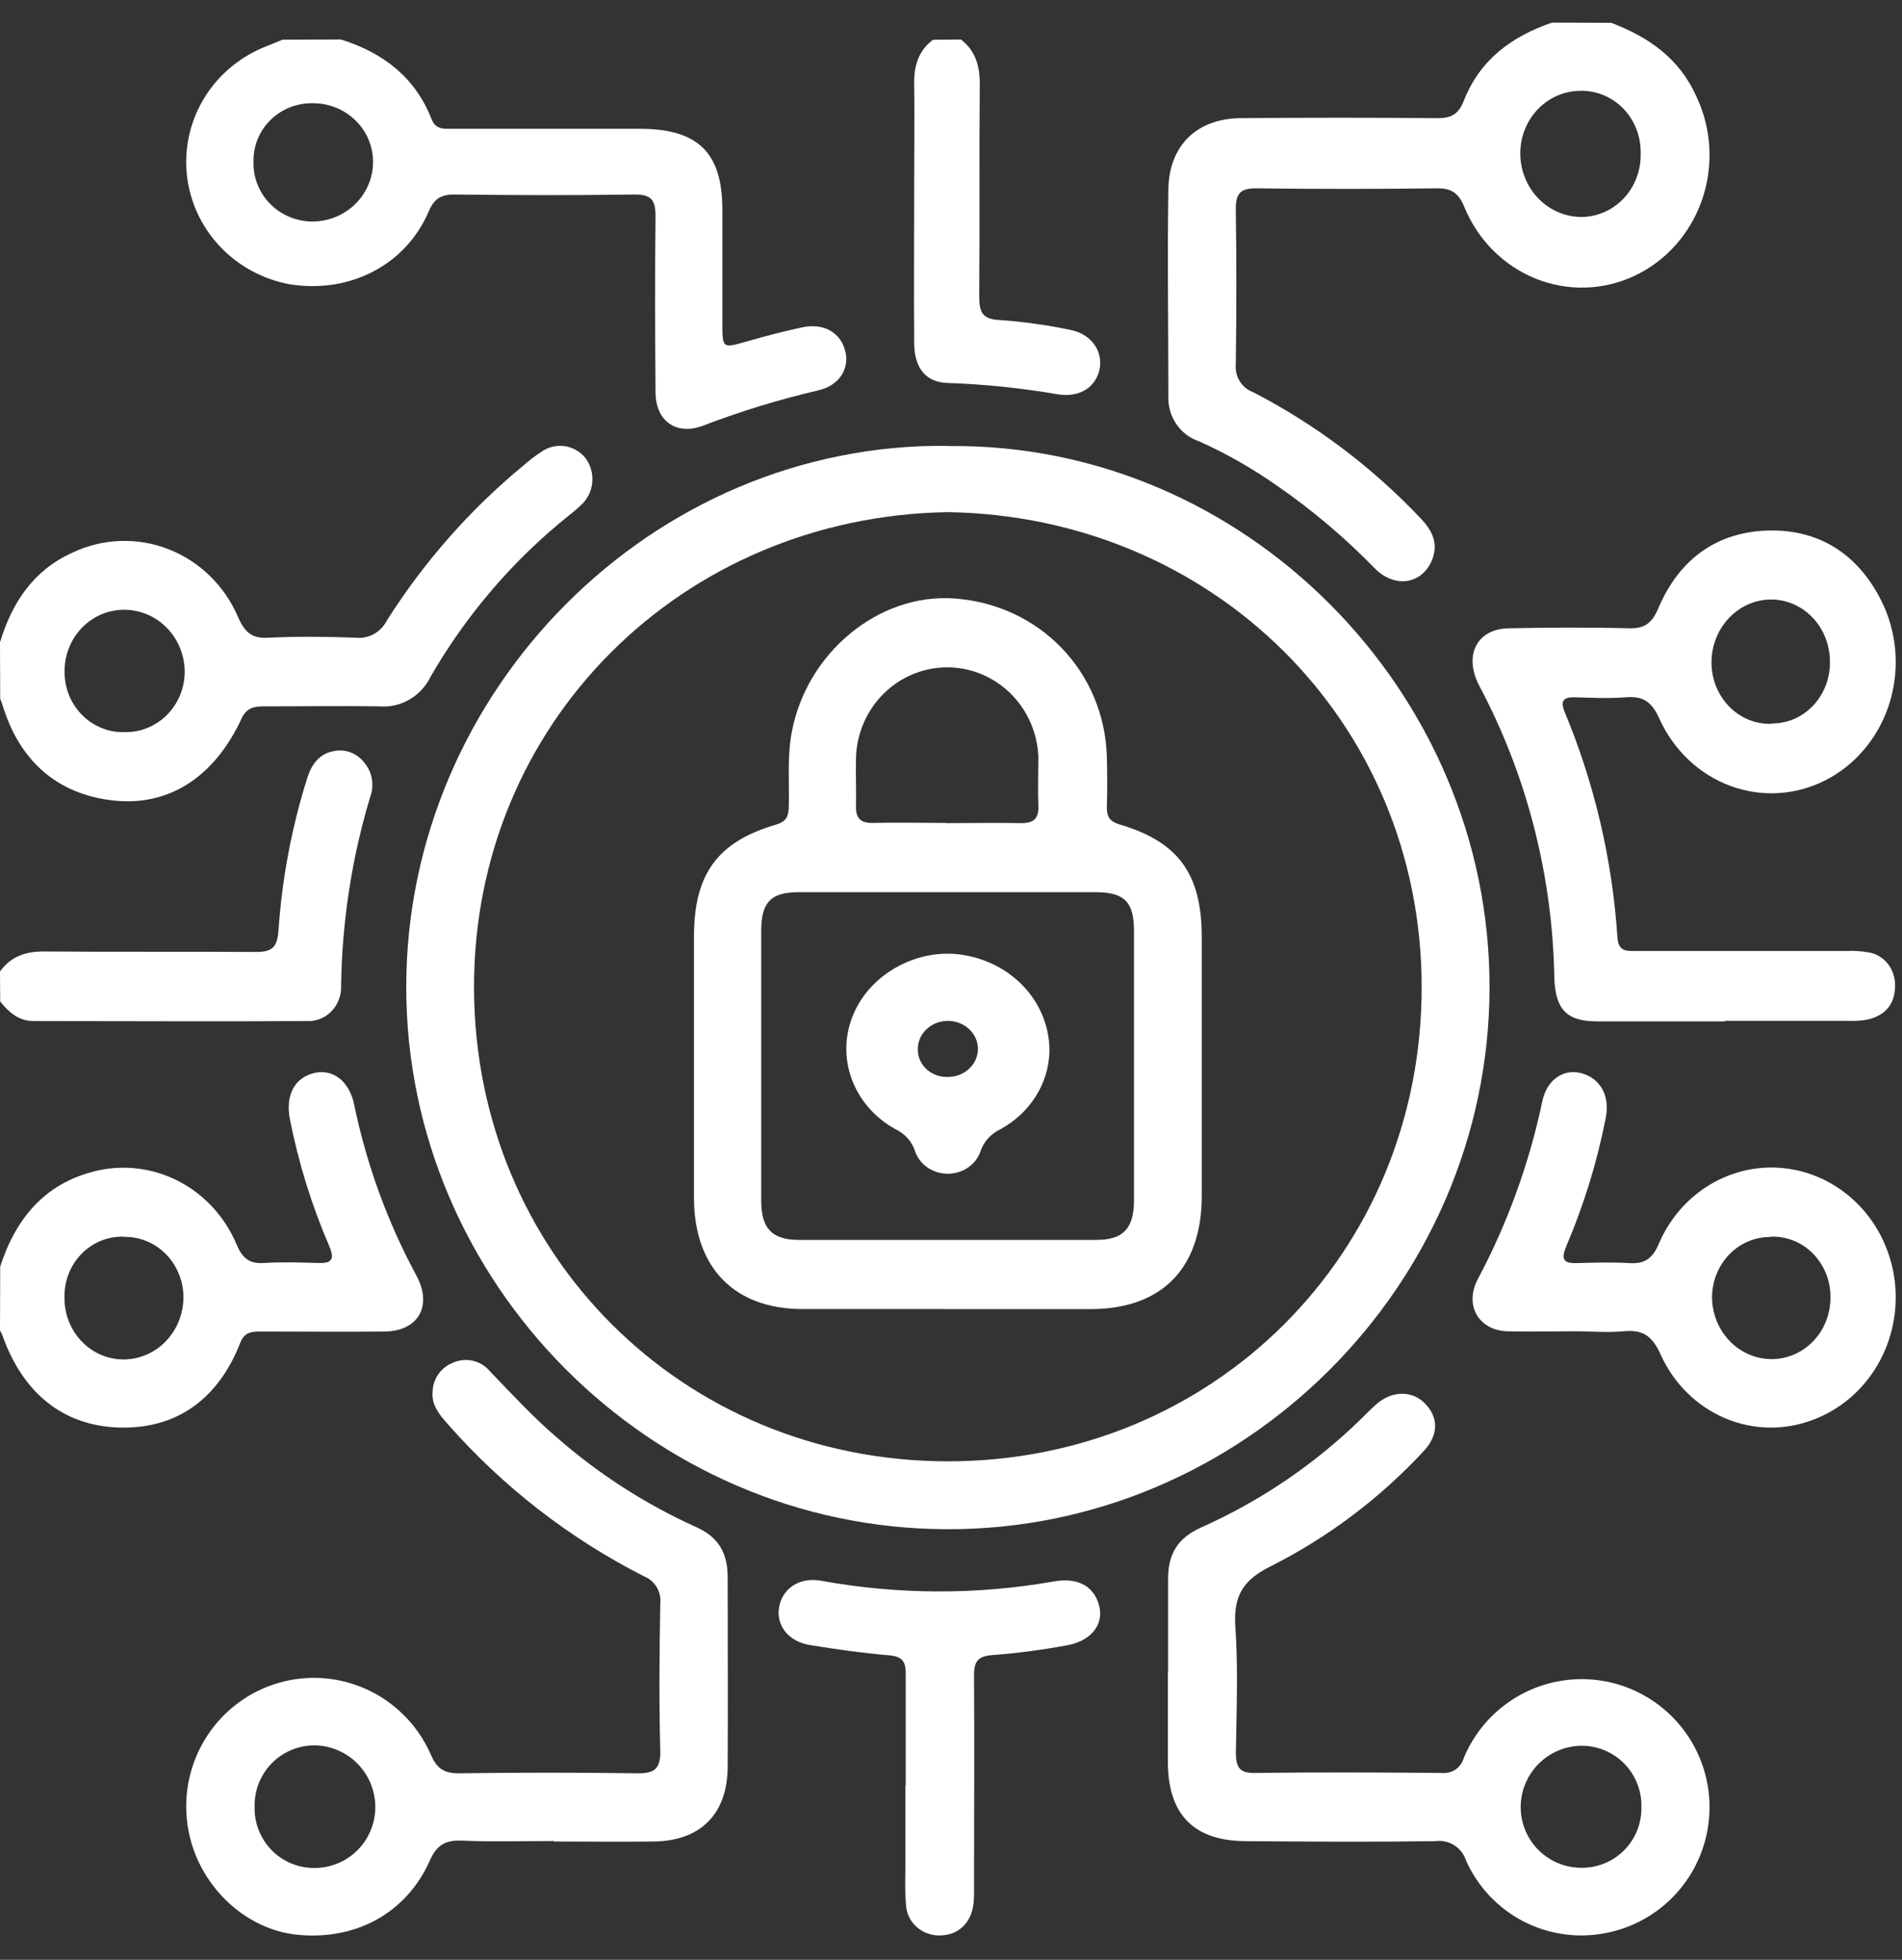
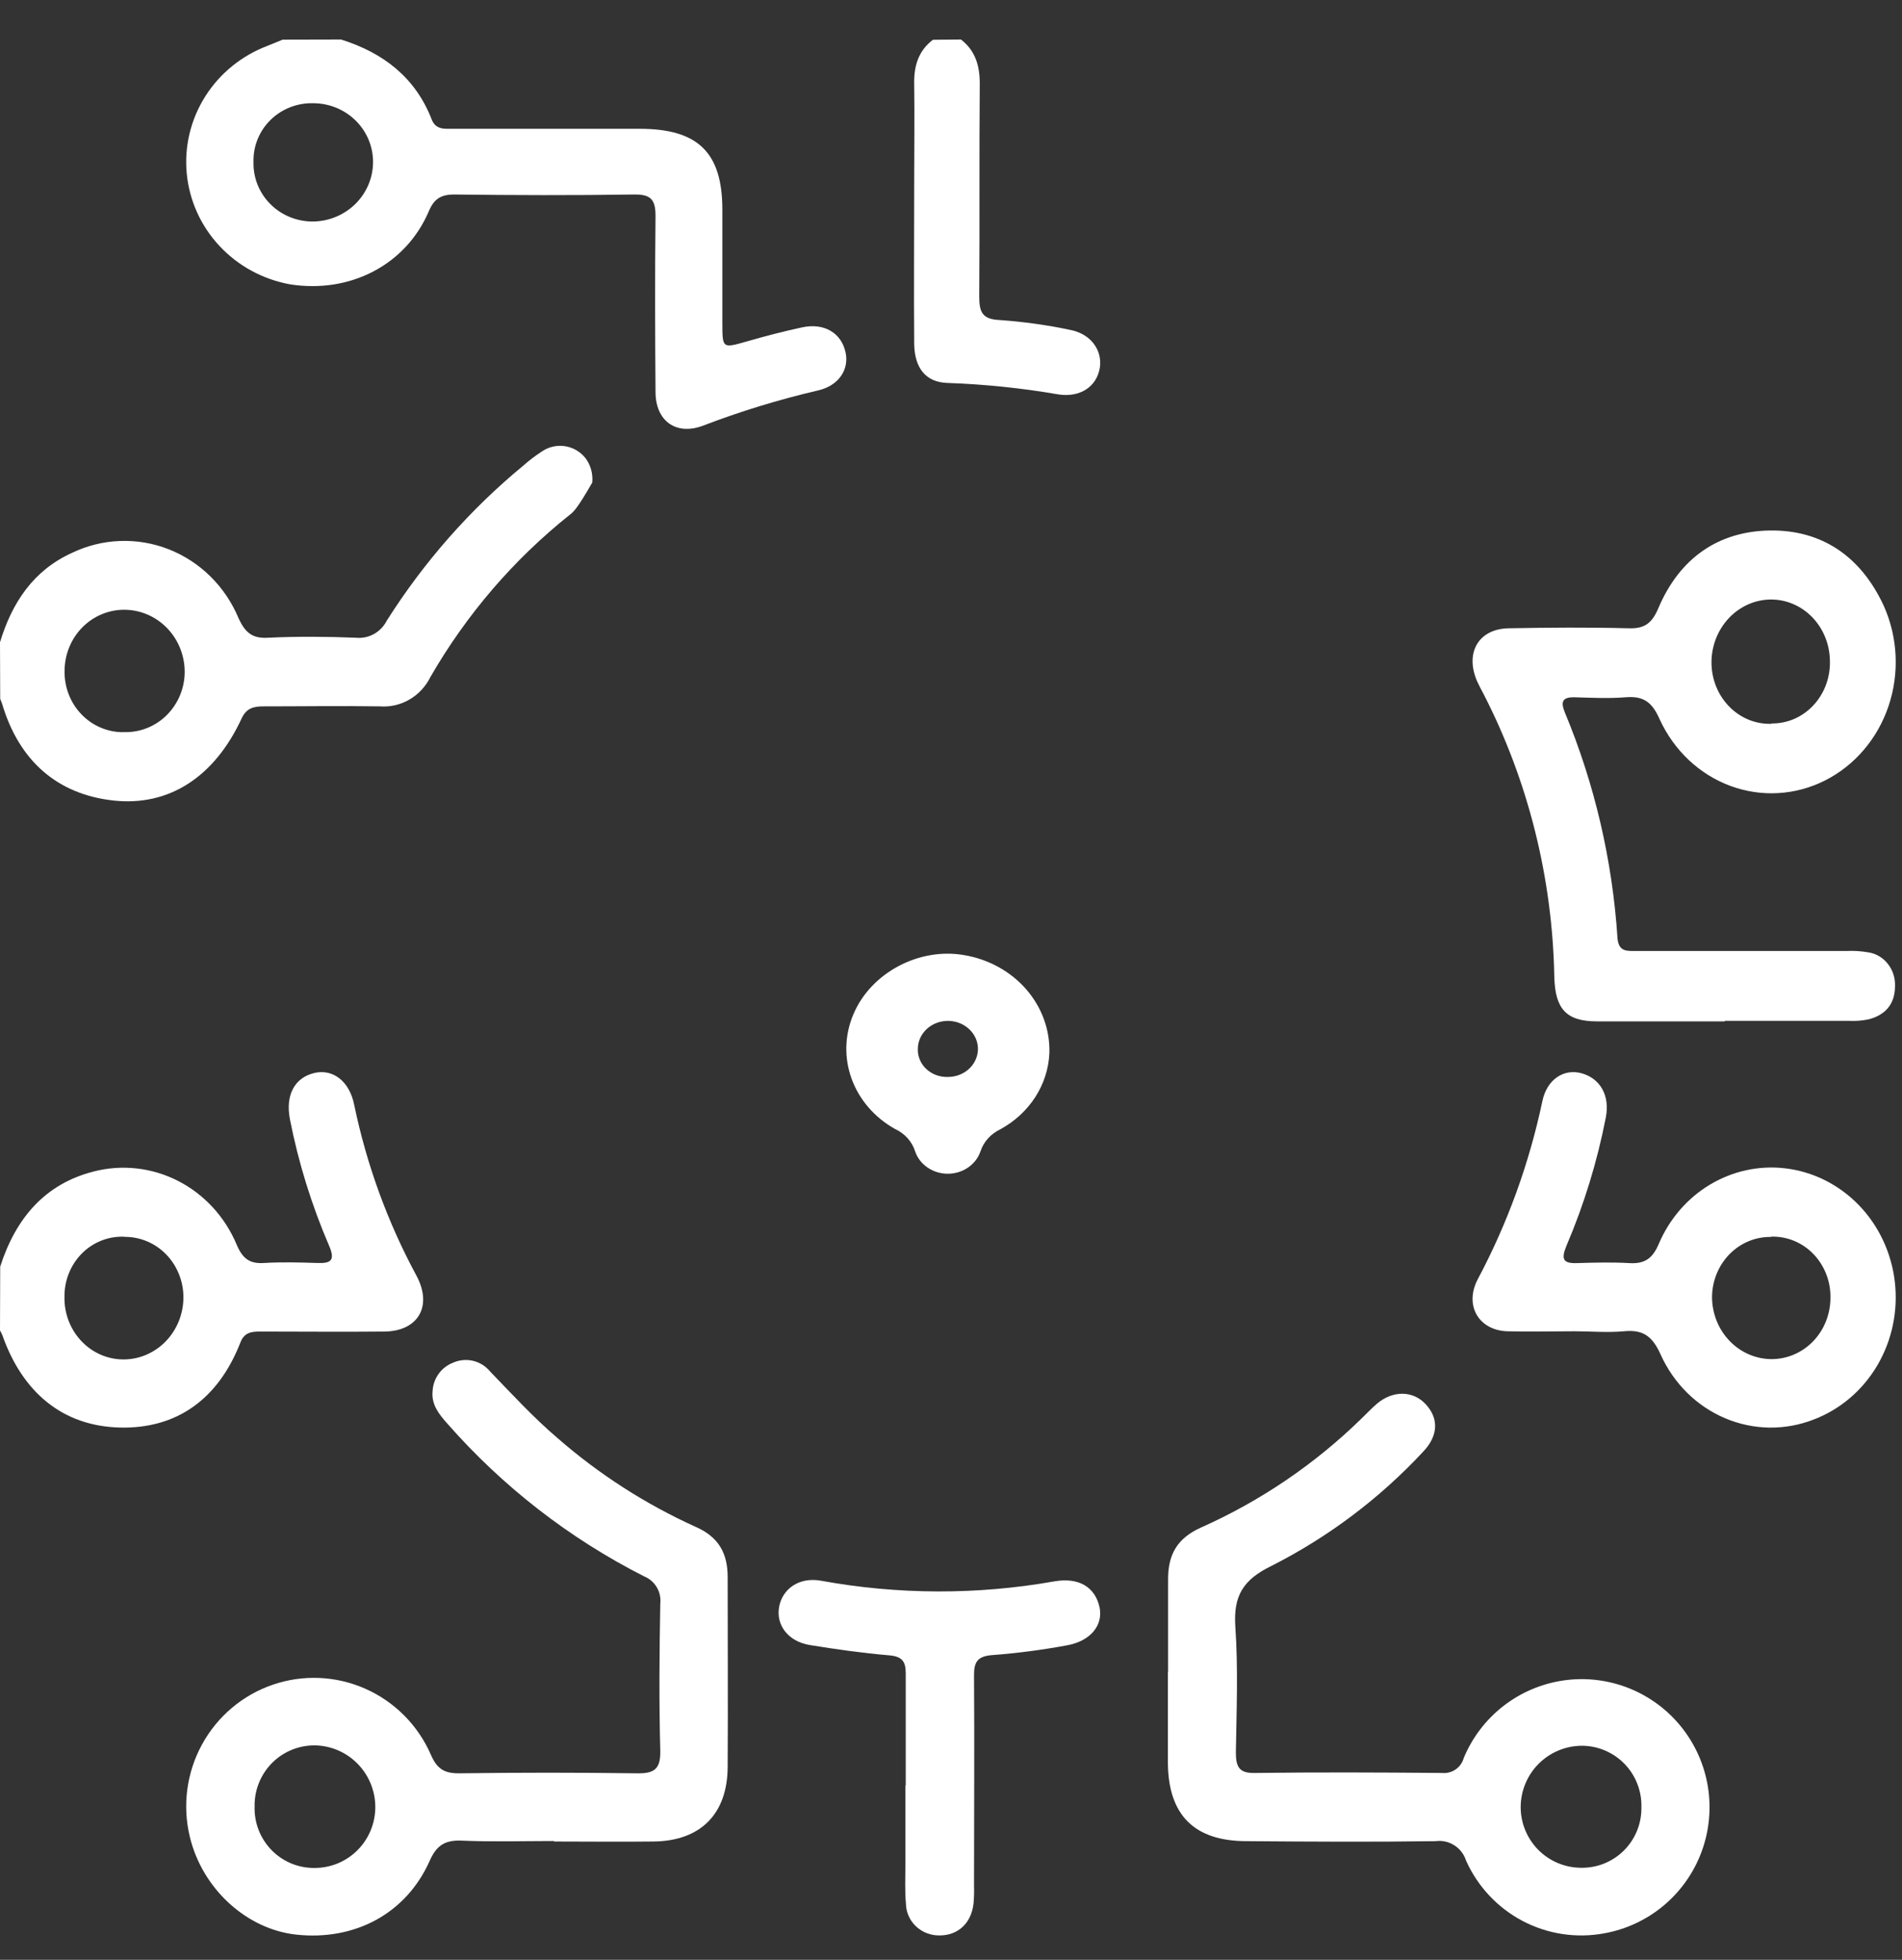
<svg xmlns="http://www.w3.org/2000/svg" width="66" height="68" viewBox="0 0 66 68" fill="none">
  <rect x="0" y="0" width="66" height="68" fill="#333333" stroke="none" />
-   <path d="M56.931 5.341C56.939 5.052 56.892 4.765 56.79 4.497C56.688 4.228 56.535 3.984 56.339 3.779C56.144 3.574 55.91 3.413 55.652 3.305C55.394 3.197 55.118 3.145 54.84 3.151C54.292 3.152 53.765 3.378 53.375 3.778C52.985 4.178 52.762 4.722 52.755 5.292C52.747 5.873 52.961 6.434 53.35 6.853C53.739 7.272 54.271 7.514 54.831 7.528C55.109 7.533 55.384 7.479 55.642 7.371C55.899 7.263 56.133 7.102 56.329 6.898C56.525 6.694 56.679 6.45 56.783 6.183C56.886 5.915 56.937 5.629 56.931 5.341ZM55.91 0.792C57.202 1.283 58.272 2.018 58.87 3.357C59.13 3.909 59.282 4.51 59.315 5.124C59.347 5.738 59.262 6.352 59.062 6.931C58.862 7.51 58.553 8.041 58.152 8.494C57.751 8.946 57.266 9.311 56.727 9.566C56.188 9.821 55.606 9.961 55.014 9.978C54.422 9.995 53.832 9.889 53.281 9.665C52.729 9.442 52.226 9.106 51.801 8.677C51.376 8.249 51.039 7.736 50.808 7.17C50.603 6.679 50.348 6.53 49.864 6.535C47.773 6.561 45.681 6.561 43.59 6.535C43.075 6.535 42.882 6.679 42.882 7.248C42.91 9.038 42.907 10.835 42.882 12.642C42.864 12.848 42.912 13.054 43.02 13.228C43.127 13.402 43.287 13.534 43.474 13.603C45.637 14.717 47.605 16.198 49.297 17.985C49.679 18.389 49.925 18.828 49.698 19.414C49.363 20.265 48.413 20.434 47.705 19.721C46.673 18.66 45.545 17.705 44.337 16.869C43.471 16.259 42.553 15.735 41.592 15.305C41.274 15.199 40.999 14.986 40.81 14.701C40.62 14.416 40.526 14.074 40.543 13.728C40.543 11.335 40.505 8.942 40.543 6.552C40.574 5.034 41.54 4.12 43.033 4.1C45.318 4.08 47.601 4.08 49.883 4.1C50.355 4.1 50.61 3.97 50.794 3.497C51.359 2.055 52.478 1.258 53.853 0.785L55.91 0.792Z" fill="white" />
  <path d="M8.797 5.618C8.79 5.888 8.837 6.157 8.938 6.409C9.039 6.661 9.19 6.89 9.383 7.083C9.576 7.276 9.807 7.429 10.062 7.533C10.316 7.636 10.59 7.689 10.865 7.686C11.422 7.679 11.953 7.455 12.343 7.065C12.732 6.675 12.949 6.15 12.945 5.604C12.941 5.07 12.724 4.559 12.339 4.181C11.954 3.802 11.434 3.587 10.889 3.582C10.613 3.572 10.338 3.618 10.08 3.717C9.823 3.816 9.589 3.965 9.393 4.156C9.197 4.347 9.043 4.575 8.941 4.827C8.838 5.078 8.79 5.347 8.797 5.618ZM11.834 1.371C13.301 1.831 14.413 2.688 14.978 4.14C15.118 4.506 15.421 4.469 15.716 4.469H22.201C24.22 4.469 25.064 5.292 25.066 7.268C25.066 8.578 25.066 9.886 25.066 11.193C25.066 12.099 25.066 12.09 25.924 11.844C26.555 11.662 27.19 11.497 27.831 11.359C28.595 11.193 29.193 11.55 29.34 12.221C29.474 12.818 29.106 13.383 28.386 13.547C27.026 13.864 25.691 14.273 24.389 14.772C23.451 15.121 22.747 14.599 22.747 13.6C22.731 11.563 22.724 9.527 22.747 7.491C22.747 6.917 22.579 6.74 21.993 6.749C19.915 6.781 17.838 6.774 15.763 6.749C15.294 6.749 15.06 6.903 14.877 7.337C14.082 9.194 12.143 10.194 10.061 9.865C9.119 9.693 8.259 9.225 7.612 8.53C6.966 7.836 6.568 6.954 6.48 6.018C6.391 5.083 6.617 4.144 7.122 3.345C7.627 2.546 8.384 1.931 9.278 1.592C9.456 1.523 9.63 1.447 9.806 1.376L11.834 1.371Z" fill="white" />
-   <path d="M4.299 25.402C4.573 25.411 4.846 25.364 5.101 25.262C5.357 25.161 5.59 25.008 5.787 24.812C5.984 24.615 6.141 24.381 6.248 24.121C6.355 23.861 6.41 23.582 6.409 23.3C6.405 22.73 6.182 22.185 5.789 21.784C5.396 21.383 4.864 21.157 4.31 21.157C3.768 21.156 3.247 21.374 2.86 21.765C2.473 22.155 2.251 22.687 2.241 23.245C2.232 23.527 2.278 23.809 2.377 24.073C2.476 24.336 2.626 24.576 2.819 24.778C3.011 24.98 3.241 25.14 3.495 25.247C3.749 25.355 4.022 25.409 4.296 25.404M0 22.285C0.42 20.898 1.166 19.787 2.498 19.183C3.02 18.932 3.586 18.792 4.162 18.771C4.738 18.749 5.312 18.846 5.851 19.057C6.39 19.268 6.882 19.588 7.298 19.997C7.714 20.407 8.047 20.899 8.275 21.443C8.509 21.959 8.763 22.163 9.313 22.127C10.321 22.079 11.336 22.088 12.345 22.127C12.562 22.15 12.781 22.106 12.973 22C13.165 21.894 13.322 21.731 13.423 21.532C14.715 19.491 16.315 17.675 18.163 16.152C18.354 15.982 18.558 15.826 18.771 15.687C19.006 15.515 19.295 15.441 19.581 15.478C19.867 15.516 20.128 15.663 20.313 15.891C20.496 16.133 20.581 16.439 20.551 16.744C20.522 17.049 20.38 17.331 20.154 17.532C20.031 17.65 19.902 17.762 19.767 17.865C17.828 19.41 16.189 21.317 14.937 23.487C14.775 23.817 14.522 24.089 14.21 24.271C13.898 24.453 13.541 24.536 13.183 24.509C11.835 24.488 10.487 24.509 9.138 24.509C8.803 24.509 8.551 24.565 8.38 24.937C7.447 26.945 5.875 27.991 3.93 27.775C1.985 27.559 0.665 26.398 0.077 24.433C0.058 24.37 0.03 24.31 0.007 24.25L0 22.285Z" fill="white" />
+   <path d="M4.299 25.402C4.573 25.411 4.846 25.364 5.101 25.262C5.357 25.161 5.59 25.008 5.787 24.812C5.984 24.615 6.141 24.381 6.248 24.121C6.355 23.861 6.41 23.582 6.409 23.3C6.405 22.73 6.182 22.185 5.789 21.784C5.396 21.383 4.864 21.157 4.31 21.157C3.768 21.156 3.247 21.374 2.86 21.765C2.473 22.155 2.251 22.687 2.241 23.245C2.232 23.527 2.278 23.809 2.377 24.073C2.476 24.336 2.626 24.576 2.819 24.778C3.011 24.98 3.241 25.14 3.495 25.247C3.749 25.355 4.022 25.409 4.296 25.404M0 22.285C0.42 20.898 1.166 19.787 2.498 19.183C3.02 18.932 3.586 18.792 4.162 18.771C4.738 18.749 5.312 18.846 5.851 19.057C6.39 19.268 6.882 19.588 7.298 19.997C7.714 20.407 8.047 20.899 8.275 21.443C8.509 21.959 8.763 22.163 9.313 22.127C10.321 22.079 11.336 22.088 12.345 22.127C12.562 22.15 12.781 22.106 12.973 22C13.165 21.894 13.322 21.731 13.423 21.532C14.715 19.491 16.315 17.675 18.163 16.152C18.354 15.982 18.558 15.826 18.771 15.687C19.006 15.515 19.295 15.441 19.581 15.478C19.867 15.516 20.128 15.663 20.313 15.891C20.496 16.133 20.581 16.439 20.551 16.744C20.031 17.65 19.902 17.762 19.767 17.865C17.828 19.41 16.189 21.317 14.937 23.487C14.775 23.817 14.522 24.089 14.21 24.271C13.898 24.453 13.541 24.536 13.183 24.509C11.835 24.488 10.487 24.509 9.138 24.509C8.803 24.509 8.551 24.565 8.38 24.937C7.447 26.945 5.875 27.991 3.93 27.775C1.985 27.559 0.665 26.398 0.077 24.433C0.058 24.37 0.03 24.31 0.007 24.25L0 22.285Z" fill="white" />
  <path d="M4.318 42.911C4.047 42.899 3.776 42.944 3.521 43.044C3.267 43.144 3.035 43.297 2.84 43.493C2.645 43.69 2.491 43.925 2.387 44.186C2.284 44.447 2.232 44.727 2.237 45.009C2.228 45.569 2.433 46.11 2.807 46.514C3.18 46.919 3.693 47.154 4.233 47.168C4.51 47.175 4.787 47.125 5.045 47.019C5.303 46.914 5.539 46.756 5.738 46.555C5.936 46.353 6.094 46.113 6.202 45.847C6.31 45.582 6.365 45.297 6.365 45.009C6.364 44.732 6.311 44.458 6.207 44.203C6.104 43.948 5.953 43.716 5.764 43.522C5.574 43.327 5.349 43.174 5.101 43.07C4.854 42.966 4.59 42.914 4.323 42.916M0.007 43.946C0.548 42.266 1.559 41.081 3.245 40.649C4.229 40.394 5.268 40.509 6.178 40.974C7.087 41.438 7.809 42.223 8.213 43.187C8.415 43.667 8.66 43.852 9.152 43.823C9.777 43.785 10.406 43.802 11.033 43.823C11.495 43.838 11.632 43.718 11.421 43.226C10.815 41.82 10.358 40.349 10.061 38.839C9.897 37.997 10.221 37.388 10.917 37.227C11.551 37.083 12.122 37.51 12.289 38.326C12.72 40.406 13.449 42.407 14.451 44.262C15.016 45.316 14.514 46.182 13.355 46.201C11.914 46.216 10.471 46.201 9.03 46.201C8.718 46.201 8.472 46.23 8.336 46.595C7.577 48.531 6.148 49.58 4.161 49.532C2.174 49.484 0.782 48.31 0.086 46.338C0.062 46.277 0.033 46.219 0 46.163L0.007 43.946Z" fill="white" />
-   <path d="M0 33.707C0.389 33.169 0.91 33.009 1.542 33.014C3.987 33.035 6.436 33.014 8.883 33.031C9.441 33.031 9.626 32.873 9.665 32.267C9.789 30.474 10.123 28.704 10.661 26.997C10.814 26.513 11.089 26.139 11.605 26.057C11.803 26.02 12.006 26.041 12.193 26.117C12.38 26.194 12.543 26.323 12.664 26.491C12.792 26.651 12.877 26.845 12.908 27.052C12.939 27.258 12.916 27.47 12.842 27.664C12.208 29.775 11.869 31.972 11.837 34.184C11.845 34.351 11.82 34.517 11.762 34.672C11.705 34.828 11.617 34.969 11.504 35.086C11.391 35.203 11.256 35.294 11.107 35.353C10.958 35.412 10.799 35.438 10.64 35.428C7.482 35.447 4.322 35.428 1.164 35.428C0.657 35.428 0.308 35.127 0.007 34.749L0 33.707Z" fill="white" />
  <path d="M33.347 1.371C33.848 1.762 34.002 2.286 33.998 2.918C33.977 5.377 33.998 7.837 33.98 10.294C33.98 10.832 34.089 11.076 34.68 11.104C35.499 11.161 36.313 11.274 37.117 11.442C37.843 11.575 38.254 12.141 38.166 12.753C38.061 13.415 37.483 13.801 36.728 13.685C35.454 13.465 34.167 13.332 32.876 13.287C32.137 13.265 31.739 12.786 31.723 11.943C31.709 10.052 31.723 8.158 31.723 6.269C31.723 5.156 31.739 4.04 31.723 2.927C31.707 2.293 31.869 1.762 32.373 1.38L33.347 1.371Z" fill="white" />
-   <path d="M32.874 17.77C23.661 17.928 16.425 25.095 16.449 34.287C16.472 43.479 23.669 50.692 32.874 50.704C42.079 50.715 49.332 43.512 49.332 34.258C49.332 25.005 42.046 17.904 32.879 17.77M32.912 15.477C43.2 15.361 51.718 24.007 51.687 34.289C51.663 44.605 43.117 53.102 32.843 53.059C22.535 53.028 14.094 44.486 14.097 34.246C14.097 23.974 22.614 15.346 32.902 15.47" fill="white" />
  <path d="M8.835 62.687C8.827 62.967 8.876 63.246 8.979 63.507C9.082 63.767 9.236 64.004 9.433 64.203C9.629 64.402 9.864 64.558 10.122 64.663C10.381 64.767 10.657 64.818 10.936 64.812C11.486 64.809 12.013 64.588 12.403 64.198C12.794 63.808 13.016 63.279 13.023 62.725C13.029 62.16 12.813 61.616 12.422 61.211C12.031 60.805 11.497 60.571 10.936 60.56C10.658 60.556 10.382 60.608 10.124 60.714C9.866 60.819 9.633 60.976 9.436 61.174C9.24 61.373 9.086 61.609 8.982 61.869C8.879 62.129 8.829 62.407 8.835 62.687ZM19.218 63.878C18.151 63.878 17.088 63.911 16.012 63.864C15.439 63.843 15.146 64.026 14.904 64.579C14.09 66.394 12.318 67.342 10.29 67.127C8.558 66.944 7.02 65.536 6.587 63.733C6.325 62.65 6.475 61.507 7.009 60.53C7.542 59.553 8.419 58.812 9.468 58.454C10.516 58.095 11.66 58.145 12.674 58.593C13.688 59.041 14.499 59.855 14.947 60.874C15.162 61.379 15.42 61.534 15.941 61.529C17.991 61.501 20.042 61.501 22.093 61.529C22.689 61.541 22.926 61.396 22.912 60.748C22.867 59.047 22.881 57.347 22.912 55.646C22.935 55.446 22.892 55.245 22.79 55.073C22.687 54.901 22.531 54.767 22.346 54.693C19.761 53.381 17.447 51.585 15.529 49.402C15.238 49.076 14.963 48.738 15.011 48.269C15.021 48.052 15.094 47.844 15.22 47.669C15.346 47.494 15.52 47.359 15.72 47.282C15.938 47.185 16.181 47.162 16.413 47.216C16.645 47.271 16.853 47.4 17.005 47.585C17.765 48.371 18.503 49.178 19.339 49.891C20.778 51.148 22.392 52.186 24.13 52.973C24.935 53.323 25.254 53.89 25.25 54.736C25.25 56.93 25.264 59.126 25.25 61.322C25.238 62.947 24.303 63.876 22.682 63.895C21.53 63.909 20.373 63.895 19.218 63.895" fill="white" />
  <path d="M61.479 25.102C61.749 25.105 62.018 25.05 62.268 24.941C62.517 24.831 62.743 24.669 62.932 24.465C63.121 24.26 63.269 24.017 63.366 23.751C63.463 23.484 63.508 23.199 63.498 22.914C63.488 22.348 63.267 21.809 62.884 21.414C62.5 21.019 61.985 20.799 61.449 20.801C60.902 20.805 60.378 21.037 59.992 21.447C59.605 21.857 59.389 22.411 59.389 22.989C59.39 23.275 59.445 23.558 59.551 23.821C59.657 24.084 59.813 24.321 60.008 24.52C60.203 24.718 60.433 24.872 60.686 24.975C60.939 25.077 61.209 25.124 61.479 25.114M59.852 35.439C58.376 35.439 56.898 35.439 55.422 35.439C54.352 35.439 53.965 35.014 53.935 33.898C53.872 30.459 53.027 27.086 51.472 24.064C51.401 23.933 51.33 23.797 51.265 23.658C50.821 22.664 51.295 21.822 52.345 21.8C53.737 21.774 55.13 21.764 56.525 21.8C57.066 21.817 57.324 21.625 57.545 21.103C58.288 19.35 59.644 18.428 61.428 18.407C63.212 18.385 64.575 19.299 65.37 21.027C65.856 22.115 65.915 23.362 65.534 24.496C65.152 25.63 64.361 26.558 63.334 27.078C62.307 27.598 61.126 27.667 60.051 27.271C58.975 26.875 58.092 26.045 57.593 24.963C57.328 24.351 57.018 24.144 56.417 24.193C55.816 24.241 55.213 24.21 54.61 24.193C54.216 24.193 54.15 24.351 54.301 24.72C55.333 27.198 55.95 29.844 56.127 32.544C56.164 33.05 56.486 32.993 56.794 32.996H64.094C64.343 32.985 64.592 33.002 64.838 33.045C65.1 33.086 65.338 33.227 65.508 33.442C65.678 33.656 65.767 33.929 65.758 34.209C65.758 34.853 65.409 35.223 64.838 35.369C64.614 35.415 64.386 35.432 64.159 35.42C62.722 35.42 61.288 35.42 59.852 35.42" fill="white" />
  <path d="M56.957 62.708C56.965 62.43 56.917 62.152 56.815 61.893C56.714 61.633 56.562 61.397 56.367 61.197C56.173 60.998 55.94 60.84 55.684 60.733C55.427 60.625 55.151 60.571 54.873 60.573C54.312 60.58 53.777 60.808 53.383 61.207C52.989 61.607 52.768 62.146 52.768 62.708C52.77 63.26 52.989 63.788 53.375 64.181C53.762 64.573 54.287 64.797 54.837 64.806C55.116 64.814 55.393 64.766 55.652 64.664C55.911 64.562 56.147 64.408 56.345 64.212C56.544 64.016 56.7 63.781 56.805 63.523C56.91 63.264 56.962 62.987 56.957 62.708ZM40.533 58.012C40.533 56.94 40.533 55.877 40.533 54.794C40.533 53.935 40.848 53.371 41.682 52.998C43.739 52.081 45.618 50.806 47.232 49.232C47.417 49.054 47.594 48.862 47.788 48.699C48.336 48.238 49.029 48.25 49.463 48.713C49.936 49.211 49.91 49.823 49.38 50.374C47.873 51.993 46.092 53.333 44.121 54.332C43.145 54.806 42.795 55.362 42.866 56.434C42.968 57.884 42.908 59.346 42.885 60.805C42.885 61.311 43.001 61.534 43.56 61.517C45.719 61.489 47.881 61.498 50.04 61.517C50.207 61.533 50.374 61.489 50.512 61.394C50.65 61.298 50.749 61.157 50.793 60.995C51.09 60.283 51.565 59.661 52.174 59.189C52.783 58.718 53.504 58.413 54.266 58.305C55.028 58.197 55.805 58.29 56.52 58.574C57.236 58.858 57.865 59.324 58.346 59.925C58.828 60.527 59.145 61.244 59.266 62.005C59.387 62.767 59.309 63.547 59.038 64.269C58.768 64.991 58.314 65.63 57.723 66.123C57.131 66.616 56.422 66.946 55.664 67.082C54.698 67.26 53.7 67.108 52.831 66.65C51.962 66.191 51.272 65.453 50.871 64.554C50.802 64.335 50.657 64.148 50.463 64.025C50.269 63.902 50.038 63.852 49.811 63.883C47.627 63.914 45.447 63.9 43.261 63.883C41.44 63.883 40.538 62.979 40.526 61.159C40.526 60.11 40.526 59.056 40.526 58.008" fill="white" />
  <path d="M61.455 42.919C61.189 42.914 60.925 42.964 60.679 43.067C60.432 43.169 60.207 43.321 60.017 43.514C59.827 43.707 59.675 43.938 59.571 44.192C59.466 44.447 59.411 44.72 59.408 44.997C59.408 45.284 59.463 45.567 59.569 45.832C59.675 46.096 59.831 46.336 60.027 46.536C60.222 46.738 60.455 46.896 60.71 47.002C60.965 47.109 61.237 47.162 61.512 47.157C62.047 47.148 62.558 46.919 62.933 46.521C63.308 46.123 63.517 45.587 63.517 45.028C63.522 44.745 63.471 44.464 63.368 44.202C63.265 43.94 63.112 43.702 62.919 43.504C62.725 43.305 62.494 43.15 62.241 43.048C61.987 42.946 61.717 42.898 61.445 42.909M54.557 46.192C53.809 46.192 53.061 46.212 52.311 46.192C51.316 46.164 50.801 45.297 51.279 44.385C52.31 42.449 53.065 40.367 53.521 38.205C53.682 37.439 54.281 37.062 54.902 37.245C55.523 37.427 55.869 38.005 55.724 38.766C55.426 40.298 54.968 41.791 54.359 43.219C54.159 43.699 54.244 43.843 54.732 43.826C55.333 43.807 55.94 43.792 56.538 43.826C57.07 43.859 57.349 43.67 57.57 43.137C57.94 42.28 58.561 41.566 59.343 41.099C60.126 40.632 61.03 40.434 61.926 40.535C62.897 40.645 63.803 41.094 64.498 41.81C65.192 42.525 65.634 43.465 65.751 44.475C65.868 45.486 65.654 46.508 65.143 47.376C64.632 48.243 63.854 48.905 62.937 49.253C61.943 49.642 60.845 49.626 59.861 49.209C58.877 48.793 58.08 48.005 57.627 47.004C57.342 46.363 57.015 46.13 56.368 46.19C55.772 46.245 55.164 46.19 54.559 46.19L54.557 46.192Z" fill="white" />
  <path d="M31.429 61.957C31.429 60.658 31.429 59.358 31.429 58.057C31.429 57.644 31.302 57.472 30.849 57.435C29.929 57.356 29.013 57.226 28.1 57.078C27.344 56.955 26.922 56.382 27.036 55.753C27.151 55.124 27.735 54.711 28.486 54.846C31.158 55.334 33.9 55.343 36.575 54.871C37.446 54.716 38.006 55.075 38.156 55.774C38.282 56.403 37.832 56.95 37.004 57.092C36.158 57.248 35.304 57.36 34.446 57.426C33.928 57.461 33.797 57.658 33.799 58.122C33.816 60.556 33.799 62.994 33.799 65.419C33.806 65.629 33.8 65.838 33.782 66.048C33.704 66.73 33.246 67.152 32.609 67.154C32.457 67.157 32.306 67.131 32.165 67.077C32.023 67.023 31.894 66.942 31.785 66.839C31.676 66.736 31.589 66.613 31.529 66.477C31.469 66.341 31.438 66.195 31.436 66.048C31.393 65.584 31.419 65.12 31.417 64.656V61.95" fill="white" />
-   <path d="M32.83 28.561C33.698 28.561 34.569 28.544 35.439 28.561C35.881 28.561 36.051 28.395 36.032 27.948C36.011 27.386 36.032 26.823 36.032 26.265C36 25.43 35.653 24.639 35.063 24.059C34.473 23.479 33.686 23.155 32.868 23.155C32.049 23.155 31.262 23.479 30.672 24.059C30.082 24.639 29.735 25.43 29.704 26.265C29.689 26.83 29.715 27.395 29.704 27.948C29.687 28.4 29.868 28.566 30.306 28.554C31.155 28.532 32.002 28.554 32.851 28.554M32.877 30.957C31.157 30.957 29.438 30.957 27.716 30.957C26.749 30.957 26.417 31.301 26.415 32.294C26.415 35.419 26.415 38.543 26.415 41.668C26.415 42.629 26.791 43.019 27.723 43.021C31.164 43.021 34.604 43.021 38.043 43.021C38.972 43.021 39.346 42.627 39.349 41.661C39.349 38.536 39.349 35.411 39.349 32.286C39.349 31.299 39.013 30.962 38.043 30.957C36.324 30.957 34.604 30.957 32.882 30.957M32.882 45.42C31.204 45.42 29.525 45.42 27.845 45.42C25.478 45.42 24.081 43.978 24.081 41.555C24.081 38.538 24.081 35.519 24.081 32.498C24.081 30.335 24.89 29.207 26.932 28.611C27.313 28.498 27.367 28.292 27.372 27.958C27.391 27.111 27.316 26.275 27.471 25.424C27.977 22.658 30.485 20.576 33.117 20.766C36.079 20.977 38.326 23.311 38.408 26.265C38.424 26.852 38.424 27.441 38.408 28.025C38.408 28.361 38.526 28.506 38.855 28.609C40.89 29.207 41.699 30.325 41.701 32.501C41.701 35.5 41.701 38.499 41.701 41.497C41.701 44.004 40.318 45.413 37.864 45.422H32.863" fill="white" />
  <path d="M32.888 37.367C33.093 37.368 33.295 37.312 33.466 37.207C33.638 37.101 33.772 36.95 33.852 36.773C33.932 36.596 33.955 36.401 33.916 36.213C33.878 36.024 33.78 35.851 33.636 35.714C33.492 35.577 33.308 35.482 33.107 35.443C32.905 35.403 32.696 35.42 32.505 35.492C32.314 35.563 32.15 35.686 32.033 35.844C31.917 36.002 31.853 36.189 31.85 36.381C31.843 36.511 31.865 36.64 31.915 36.762C31.964 36.883 32.04 36.993 32.137 37.086C32.235 37.179 32.352 37.252 32.481 37.3C32.61 37.349 32.748 37.371 32.888 37.367ZM36.414 36.543C36.39 37.079 36.223 37.601 35.927 38.062C35.631 38.522 35.217 38.906 34.721 39.178C34.554 39.256 34.406 39.365 34.286 39.498C34.166 39.631 34.076 39.785 34.022 39.952C33.945 40.176 33.794 40.372 33.59 40.511C33.387 40.65 33.141 40.725 32.889 40.725C32.636 40.725 32.391 40.65 32.187 40.511C31.983 40.372 31.832 40.176 31.756 39.952C31.704 39.784 31.616 39.629 31.496 39.495C31.377 39.361 31.228 39.251 31.061 39.174C30.351 38.778 29.815 38.159 29.55 37.427C29.285 36.696 29.309 35.9 29.617 35.184C30.225 33.75 31.892 32.868 33.451 33.139C34.299 33.28 35.064 33.701 35.608 34.324C36.151 34.948 36.438 35.733 36.414 36.536" fill="white" />
</svg>